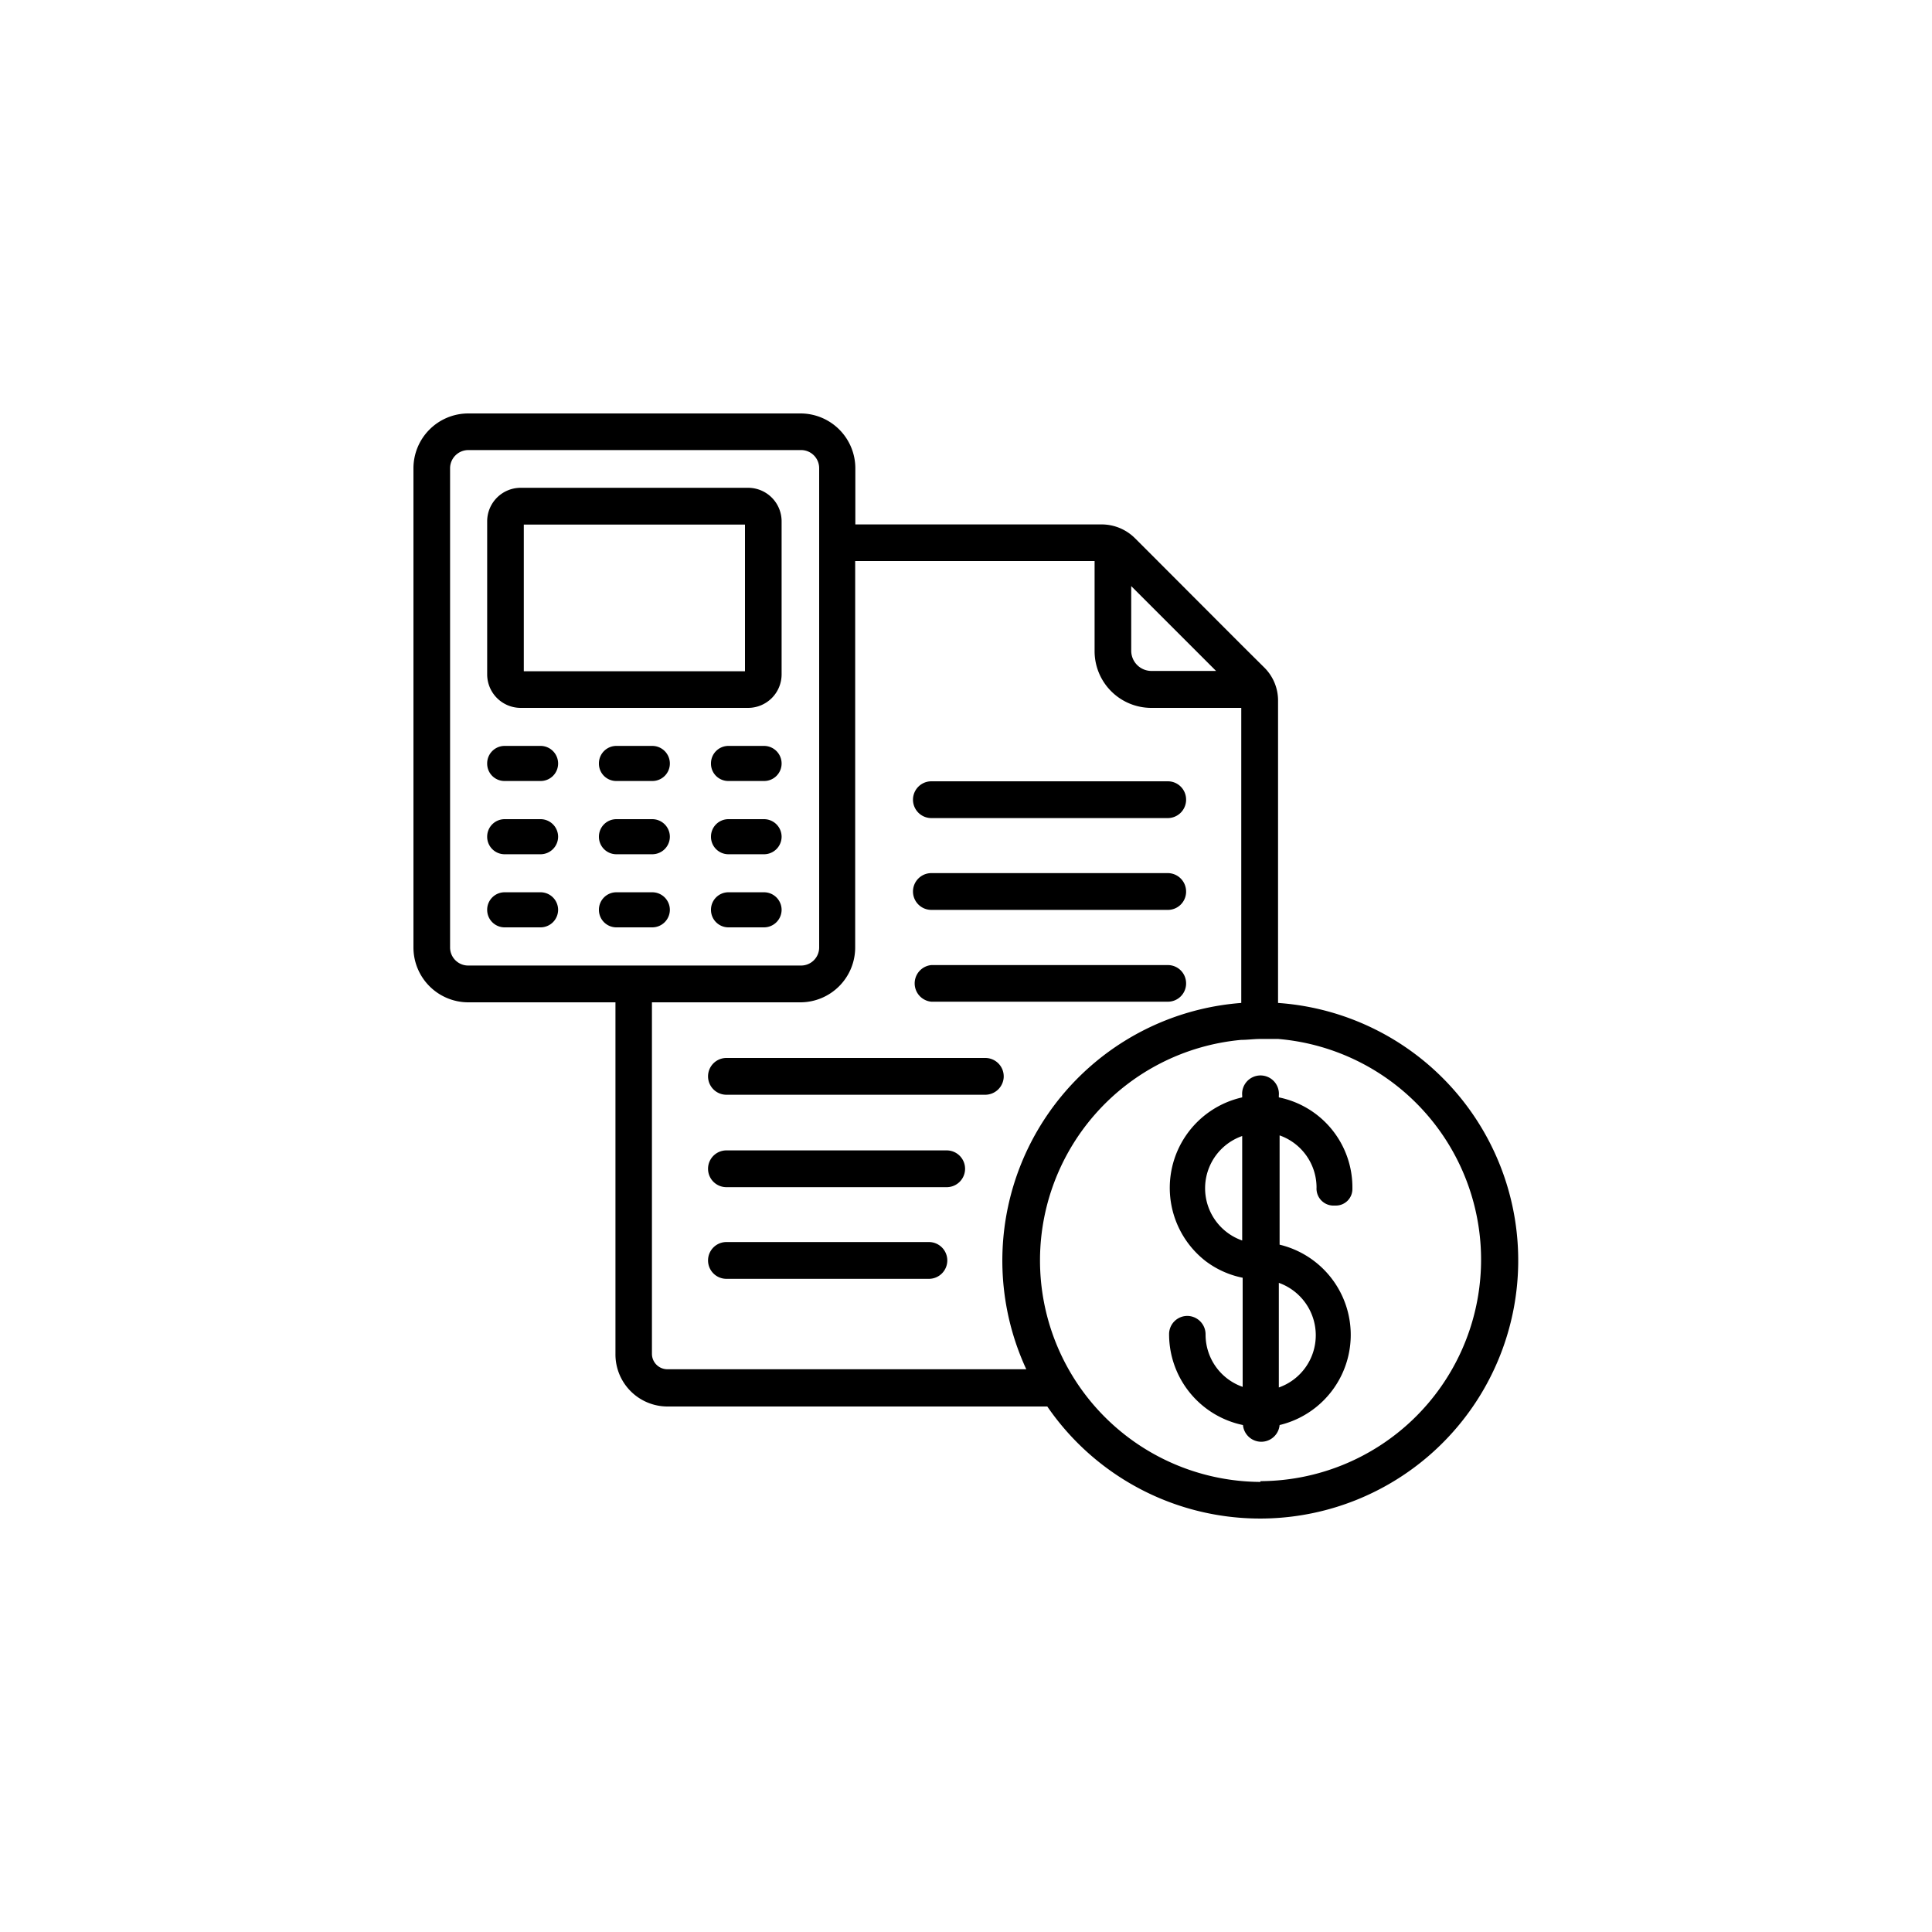
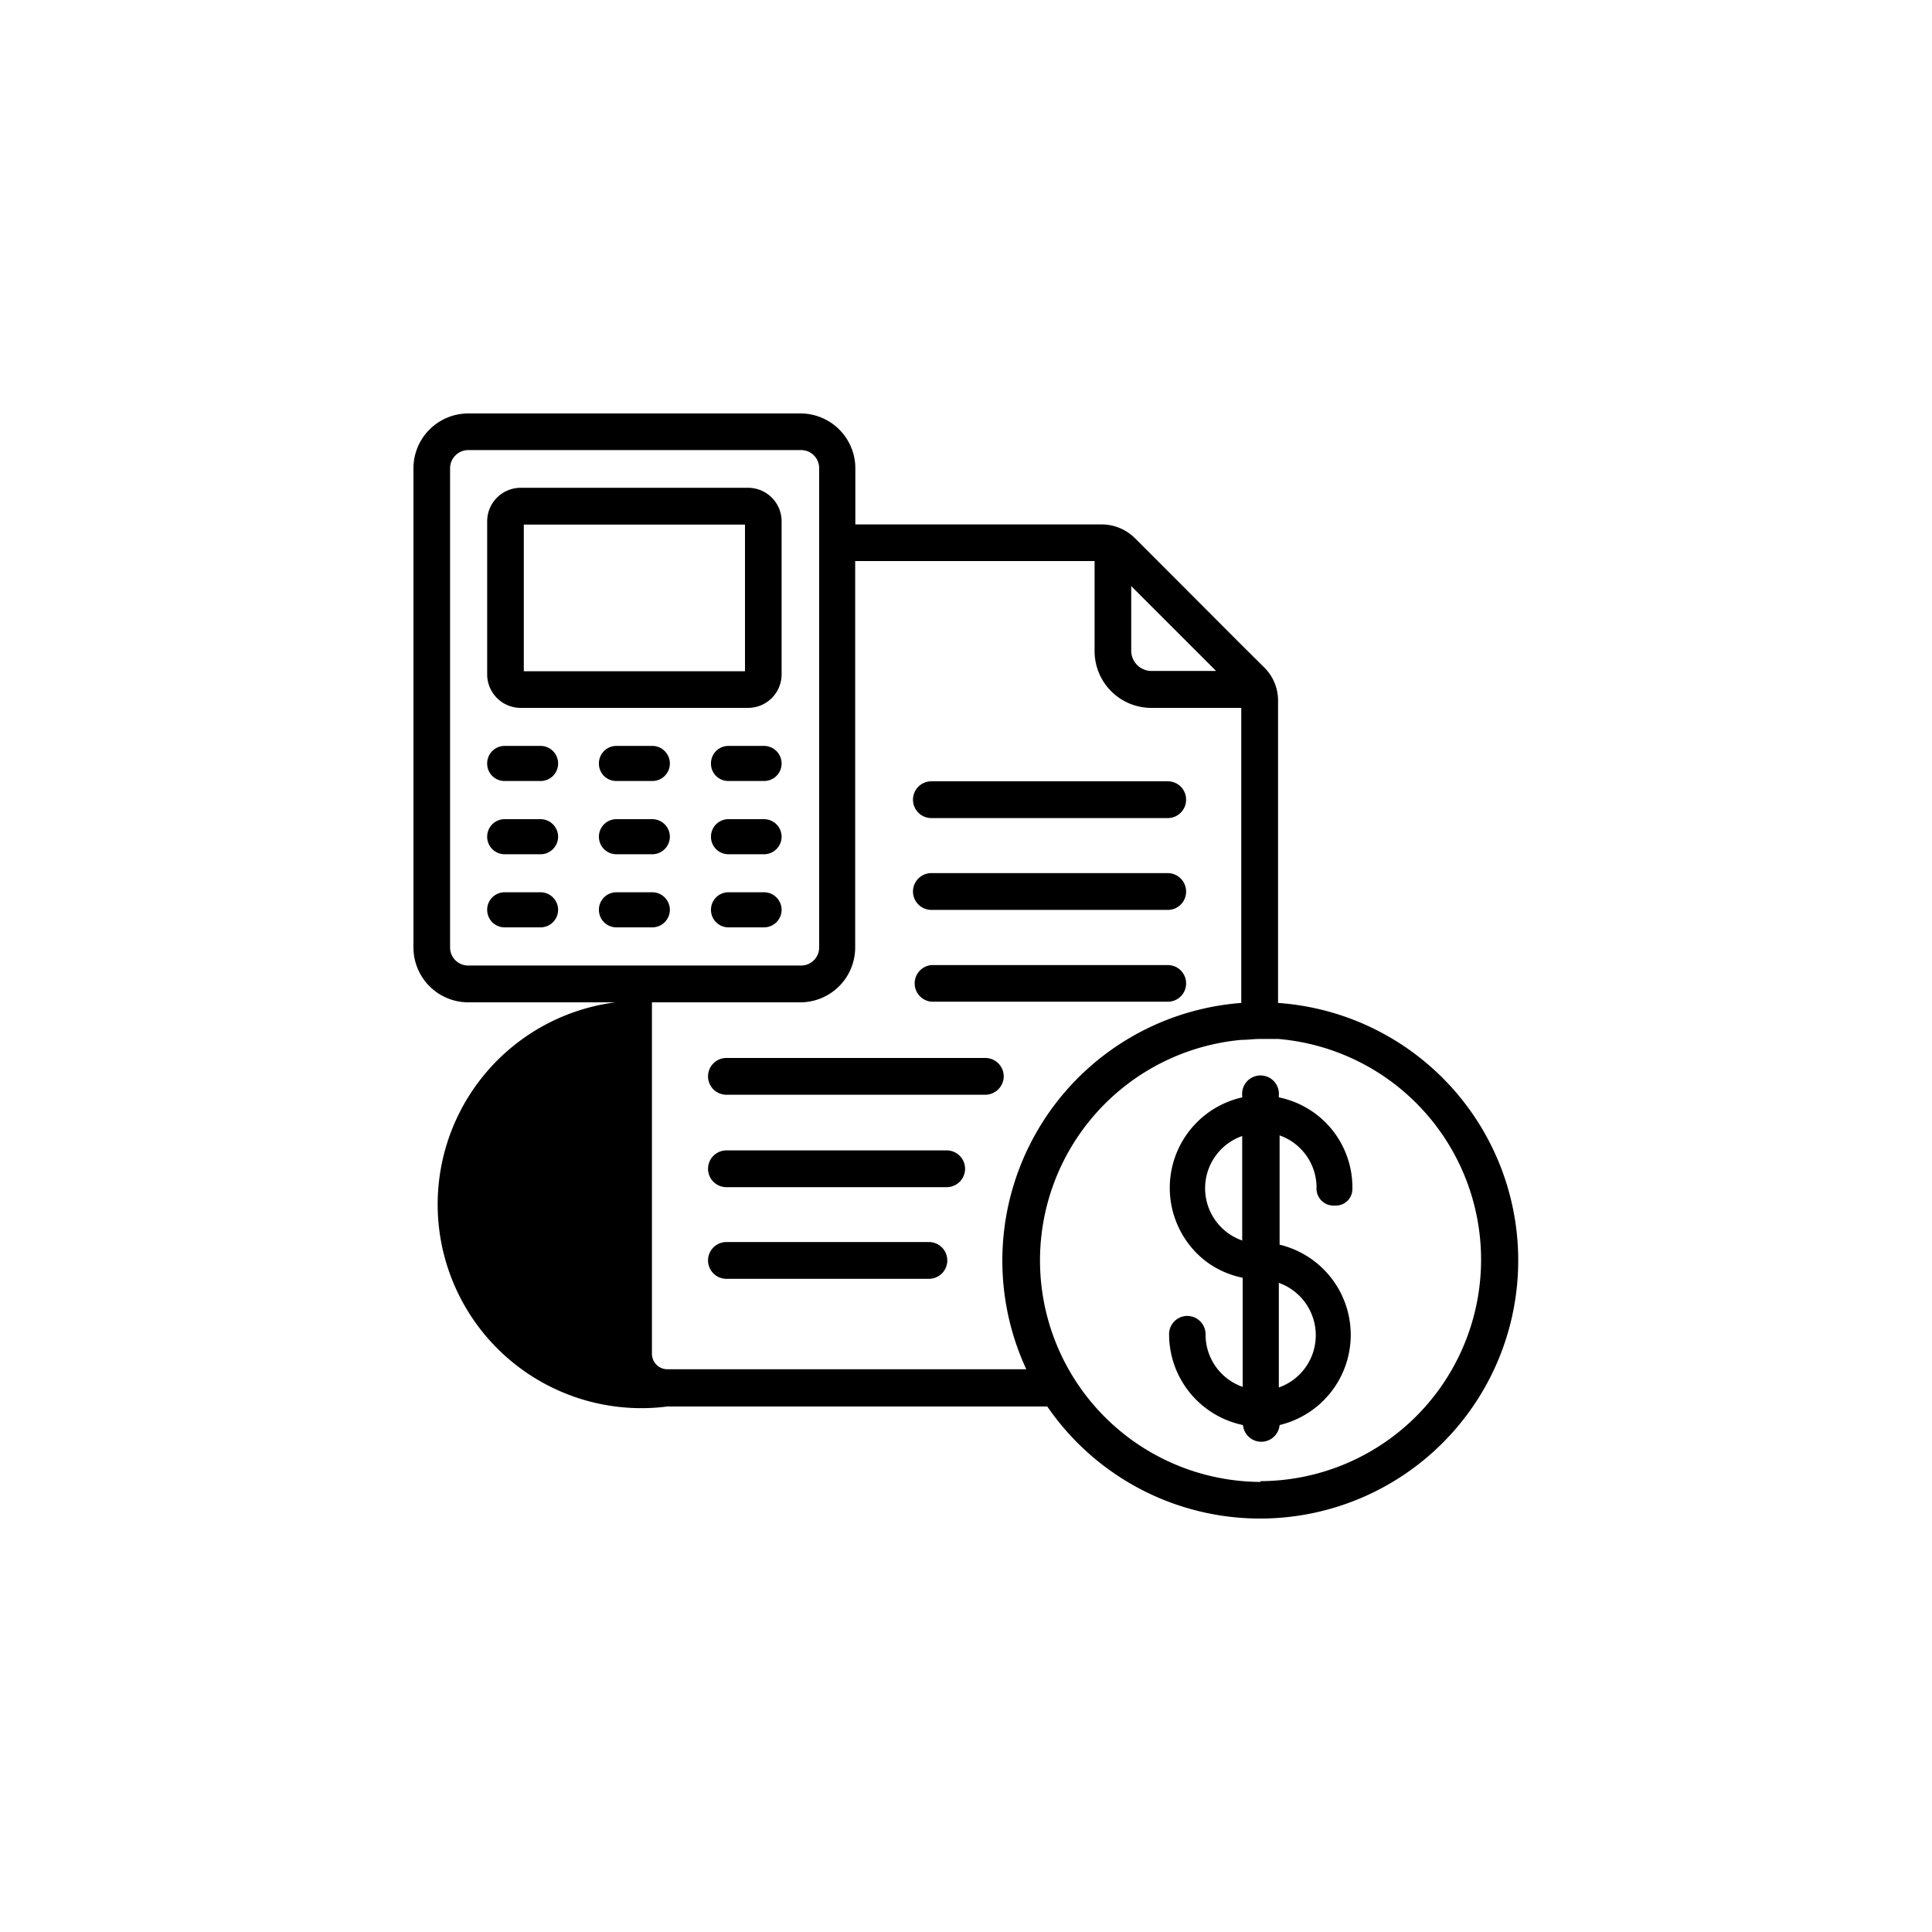
<svg xmlns="http://www.w3.org/2000/svg" viewBox="0 0 125 125">
  <title>Contabilidad</title>
  <g id="Diseño">
-     <path d="M48.2,33.94v9.49H33.89V33.94H48.2m.2-2.38H33.69a2.17,2.17,0,0,0-2.17,2.17v9.9a2.17,2.17,0,0,0,2.17,2.17H48.4a2.17,2.17,0,0,0,2.17-2.17v-9.9a2.17,2.17,0,0,0-2.17-2.17Zm-.2,2.38v9.49H33.89V33.94H48.2m.2-2.38H33.69a2.17,2.17,0,0,0-2.17,2.17v9.9a2.17,2.17,0,0,0,2.17,2.17H48.4a2.17,2.17,0,0,0,2.17-2.17v-9.9a2.17,2.17,0,0,0-2.17-2.17ZM43.34,49.4h0a1.14,1.14,0,0,0-1.13-1.14H39.88a1.13,1.13,0,0,0-1.13,1.14h0a1.12,1.12,0,0,0,1.13,1.13h2.33A1.13,1.13,0,0,0,43.34,49.4Zm-7.23,0h0A1.14,1.14,0,0,0,35,48.26H32.65a1.13,1.13,0,0,0-1.13,1.14h0a1.12,1.12,0,0,0,1.13,1.13H35A1.13,1.13,0,0,0,36.11,49.4Zm14.46,0h0a1.14,1.14,0,0,0-1.13-1.14H47.11A1.13,1.13,0,0,0,46,49.4h0a1.12,1.12,0,0,0,1.13,1.13h2.33A1.13,1.13,0,0,0,50.57,49.4Zm-7.23,4.73h0A1.14,1.14,0,0,0,42.21,53H39.88a1.13,1.13,0,0,0-1.13,1.13h0a1.13,1.13,0,0,0,1.13,1.14h2.33A1.14,1.14,0,0,0,43.34,54.13Zm-7.23,0h0A1.14,1.14,0,0,0,35,53H32.65a1.13,1.13,0,0,0-1.13,1.13h0a1.13,1.13,0,0,0,1.13,1.14H35A1.14,1.14,0,0,0,36.11,54.13Zm14.46,0h0A1.14,1.14,0,0,0,49.44,53H47.11A1.13,1.13,0,0,0,46,54.13h0a1.13,1.13,0,0,0,1.13,1.14h2.33A1.14,1.14,0,0,0,50.57,54.13Zm-7.23,4.74h0a1.14,1.14,0,0,0-1.13-1.14H39.88a1.13,1.13,0,0,0-1.13,1.14h0A1.13,1.13,0,0,0,39.88,60h2.33A1.14,1.14,0,0,0,43.34,58.87Zm-7.23,0h0A1.14,1.14,0,0,0,35,57.73H32.65a1.13,1.13,0,0,0-1.13,1.14h0A1.13,1.13,0,0,0,32.65,60H35A1.14,1.14,0,0,0,36.11,58.87Zm14.46,0h0a1.14,1.14,0,0,0-1.13-1.14H47.11A1.13,1.13,0,0,0,46,58.87h0A1.13,1.13,0,0,0,47.11,60h2.33A1.14,1.14,0,0,0,50.57,58.87Zm32.12,6V45.34a3,3,0,0,0-.89-2.15l-1.49-1.48-5.4-5.41-1.49-1.49a3.06,3.06,0,0,0-2.14-.88H55.34V30.3a3.55,3.55,0,0,0-3.55-3.55H30.3a3.55,3.55,0,0,0-3.55,3.55v31a3.55,3.55,0,0,0,3.55,3.55h9.52V87.6A3.37,3.37,0,0,0,43.18,91H67.76A16.7,16.7,0,1,0,82.69,64.89Zm-9.5-26.95,5.49,5.49H74.49a1.31,1.31,0,0,1-1.3-1.31ZM30.3,62.47a1.17,1.17,0,0,1-1.18-1.17v-31a1.18,1.18,0,0,1,1.18-1.18H51.79A1.17,1.17,0,0,1,53,30.3v31a1.17,1.17,0,0,1-1.17,1.17ZM43.18,88.59a1,1,0,0,1-1-1V64.85h9.6a3.55,3.55,0,0,0,3.55-3.55v-25H70.82v5.82a3.67,3.67,0,0,0,3.67,3.68h5.82V64.89A16.72,16.72,0,0,0,66.4,88.59Zm38.37,7.29a14.33,14.33,0,0,1-1.24-28.6c.41,0,.82-.06,1.24-.06s.76,0,1.14,0a14.33,14.33,0,0,1-1.14,28.61ZM61.29,81.55a1.19,1.19,0,0,0-1.19-1.19H47a1.19,1.19,0,0,0,0,2.38H60.1A1.19,1.19,0,0,0,61.29,81.55Zm1.15-5.93a1.19,1.19,0,0,0-1.19-1.19H47a1.19,1.19,0,0,0,0,2.38H61.25A1.19,1.19,0,0,0,62.44,75.62Zm14.3-12a1.18,1.18,0,0,0-1.18-1.18H60.26a1.19,1.19,0,0,0,0,2.37h15.3A1.18,1.18,0,0,0,76.74,63.67Zm0-5.94a1.19,1.19,0,0,0-1.18-1.19H60.26a1.19,1.19,0,0,0,0,2.38h15.3A1.18,1.18,0,0,0,76.74,57.73Zm0-5.94a1.18,1.18,0,0,0-1.18-1.19H60.26a1.19,1.19,0,0,0,0,2.38h15.3A1.19,1.19,0,0,0,76.74,51.79Zm-11.8,17.9a1.19,1.19,0,0,0-1.19-1.19H47a1.19,1.19,0,0,0,0,2.38H63.75A1.2,1.2,0,0,0,64.94,69.69ZM86.22,78h.2a1.07,1.07,0,0,0,1.08-1.06v-.06A5.94,5.94,0,0,0,82.74,71v-.12a1.19,1.19,0,1,0-2.37,0V71A6,6,0,0,0,78,81.59a5.89,5.89,0,0,0,2.4,1.08v7.06A3.58,3.58,0,0,1,78,86.35h0a1.19,1.19,0,0,0-1.18-1.21h0a1.18,1.18,0,0,0-1.18,1.15v.07a6,6,0,0,0,4.78,5.84,1.19,1.19,0,0,0,2.37,0,6,6,0,0,0,0-11.67V73.46a3.58,3.58,0,0,1,2.39,3.37h0A1.1,1.1,0,0,0,86.22,78Zm-5.85,2.26a3.58,3.58,0,0,1,0-6.76Zm4.76,6.14a3.58,3.58,0,0,1-2.39,3.37V83A3.6,3.6,0,0,1,85.13,86.35Z" />
+     <path d="M48.2,33.94v9.49H33.89V33.94H48.2m.2-2.38H33.69a2.17,2.17,0,0,0-2.17,2.17v9.9a2.17,2.17,0,0,0,2.17,2.17H48.4a2.17,2.17,0,0,0,2.17-2.17v-9.9a2.17,2.17,0,0,0-2.17-2.17Zm-.2,2.38v9.49H33.89V33.94H48.2m.2-2.38H33.69a2.17,2.17,0,0,0-2.17,2.17v9.9a2.17,2.17,0,0,0,2.17,2.17H48.4a2.17,2.17,0,0,0,2.17-2.17v-9.9a2.17,2.17,0,0,0-2.17-2.17ZM43.34,49.4h0a1.14,1.14,0,0,0-1.13-1.14H39.88a1.13,1.13,0,0,0-1.13,1.14h0a1.12,1.12,0,0,0,1.13,1.13h2.33A1.13,1.13,0,0,0,43.34,49.4Zm-7.23,0h0A1.14,1.14,0,0,0,35,48.26H32.65a1.13,1.13,0,0,0-1.13,1.14h0a1.12,1.12,0,0,0,1.13,1.13H35A1.13,1.13,0,0,0,36.11,49.4Zm14.46,0h0a1.14,1.14,0,0,0-1.13-1.14H47.11A1.13,1.13,0,0,0,46,49.4h0a1.12,1.12,0,0,0,1.13,1.13h2.33A1.13,1.13,0,0,0,50.57,49.4Zm-7.23,4.73h0A1.14,1.14,0,0,0,42.21,53H39.88a1.13,1.13,0,0,0-1.13,1.13h0a1.13,1.13,0,0,0,1.13,1.14h2.33A1.14,1.14,0,0,0,43.34,54.13Zm-7.23,0h0A1.14,1.14,0,0,0,35,53H32.65a1.13,1.13,0,0,0-1.13,1.13h0a1.13,1.13,0,0,0,1.13,1.14H35A1.14,1.14,0,0,0,36.11,54.13Zm14.46,0h0A1.14,1.14,0,0,0,49.44,53H47.11A1.13,1.13,0,0,0,46,54.13h0a1.13,1.13,0,0,0,1.13,1.14h2.33A1.14,1.14,0,0,0,50.57,54.13Zm-7.23,4.74h0a1.14,1.14,0,0,0-1.13-1.14H39.88a1.13,1.13,0,0,0-1.13,1.14h0A1.13,1.13,0,0,0,39.88,60h2.33A1.14,1.14,0,0,0,43.34,58.87Zm-7.23,0h0A1.14,1.14,0,0,0,35,57.73H32.65a1.13,1.13,0,0,0-1.13,1.14h0A1.13,1.13,0,0,0,32.65,60H35A1.14,1.14,0,0,0,36.11,58.87Zm14.46,0h0a1.14,1.14,0,0,0-1.13-1.14H47.11A1.13,1.13,0,0,0,46,58.87h0A1.13,1.13,0,0,0,47.11,60h2.33A1.14,1.14,0,0,0,50.57,58.87Zm32.12,6V45.34a3,3,0,0,0-.89-2.15l-1.49-1.48-5.4-5.41-1.49-1.49a3.06,3.06,0,0,0-2.14-.88H55.34V30.3a3.55,3.55,0,0,0-3.55-3.55H30.3a3.55,3.55,0,0,0-3.55,3.55v31a3.55,3.55,0,0,0,3.55,3.55h9.52A3.37,3.37,0,0,0,43.18,91H67.76A16.7,16.7,0,1,0,82.69,64.89Zm-9.5-26.95,5.49,5.49H74.49a1.31,1.31,0,0,1-1.3-1.31ZM30.3,62.47a1.17,1.17,0,0,1-1.18-1.17v-31a1.18,1.18,0,0,1,1.18-1.18H51.79A1.17,1.17,0,0,1,53,30.3v31a1.17,1.17,0,0,1-1.17,1.17ZM43.18,88.59a1,1,0,0,1-1-1V64.85h9.6a3.55,3.55,0,0,0,3.55-3.55v-25H70.82v5.82a3.67,3.67,0,0,0,3.67,3.68h5.82V64.89A16.72,16.72,0,0,0,66.4,88.59Zm38.37,7.29a14.33,14.33,0,0,1-1.24-28.6c.41,0,.82-.06,1.24-.06s.76,0,1.14,0a14.33,14.33,0,0,1-1.14,28.61ZM61.29,81.55a1.19,1.19,0,0,0-1.19-1.19H47a1.19,1.19,0,0,0,0,2.38H60.1A1.19,1.19,0,0,0,61.29,81.55Zm1.15-5.93a1.19,1.19,0,0,0-1.19-1.19H47a1.19,1.19,0,0,0,0,2.38H61.25A1.19,1.19,0,0,0,62.44,75.62Zm14.3-12a1.18,1.18,0,0,0-1.18-1.18H60.26a1.19,1.19,0,0,0,0,2.37h15.3A1.18,1.18,0,0,0,76.74,63.67Zm0-5.94a1.19,1.19,0,0,0-1.18-1.19H60.26a1.19,1.19,0,0,0,0,2.38h15.3A1.18,1.18,0,0,0,76.74,57.73Zm0-5.94a1.18,1.18,0,0,0-1.18-1.19H60.26a1.19,1.19,0,0,0,0,2.38h15.3A1.19,1.19,0,0,0,76.74,51.79Zm-11.8,17.9a1.19,1.19,0,0,0-1.19-1.19H47a1.19,1.19,0,0,0,0,2.38H63.75A1.2,1.2,0,0,0,64.94,69.69ZM86.22,78h.2a1.07,1.07,0,0,0,1.08-1.06v-.06A5.94,5.94,0,0,0,82.74,71v-.12a1.19,1.19,0,1,0-2.37,0V71A6,6,0,0,0,78,81.59a5.89,5.89,0,0,0,2.4,1.08v7.06A3.58,3.58,0,0,1,78,86.35h0a1.19,1.19,0,0,0-1.18-1.21h0a1.18,1.18,0,0,0-1.18,1.15v.07a6,6,0,0,0,4.78,5.84,1.19,1.19,0,0,0,2.37,0,6,6,0,0,0,0-11.67V73.46a3.58,3.58,0,0,1,2.39,3.37h0A1.1,1.1,0,0,0,86.22,78Zm-5.85,2.26a3.58,3.58,0,0,1,0-6.76Zm4.76,6.14a3.58,3.58,0,0,1-2.39,3.37V83A3.6,3.6,0,0,1,85.13,86.35Z" />
  </g>
</svg>